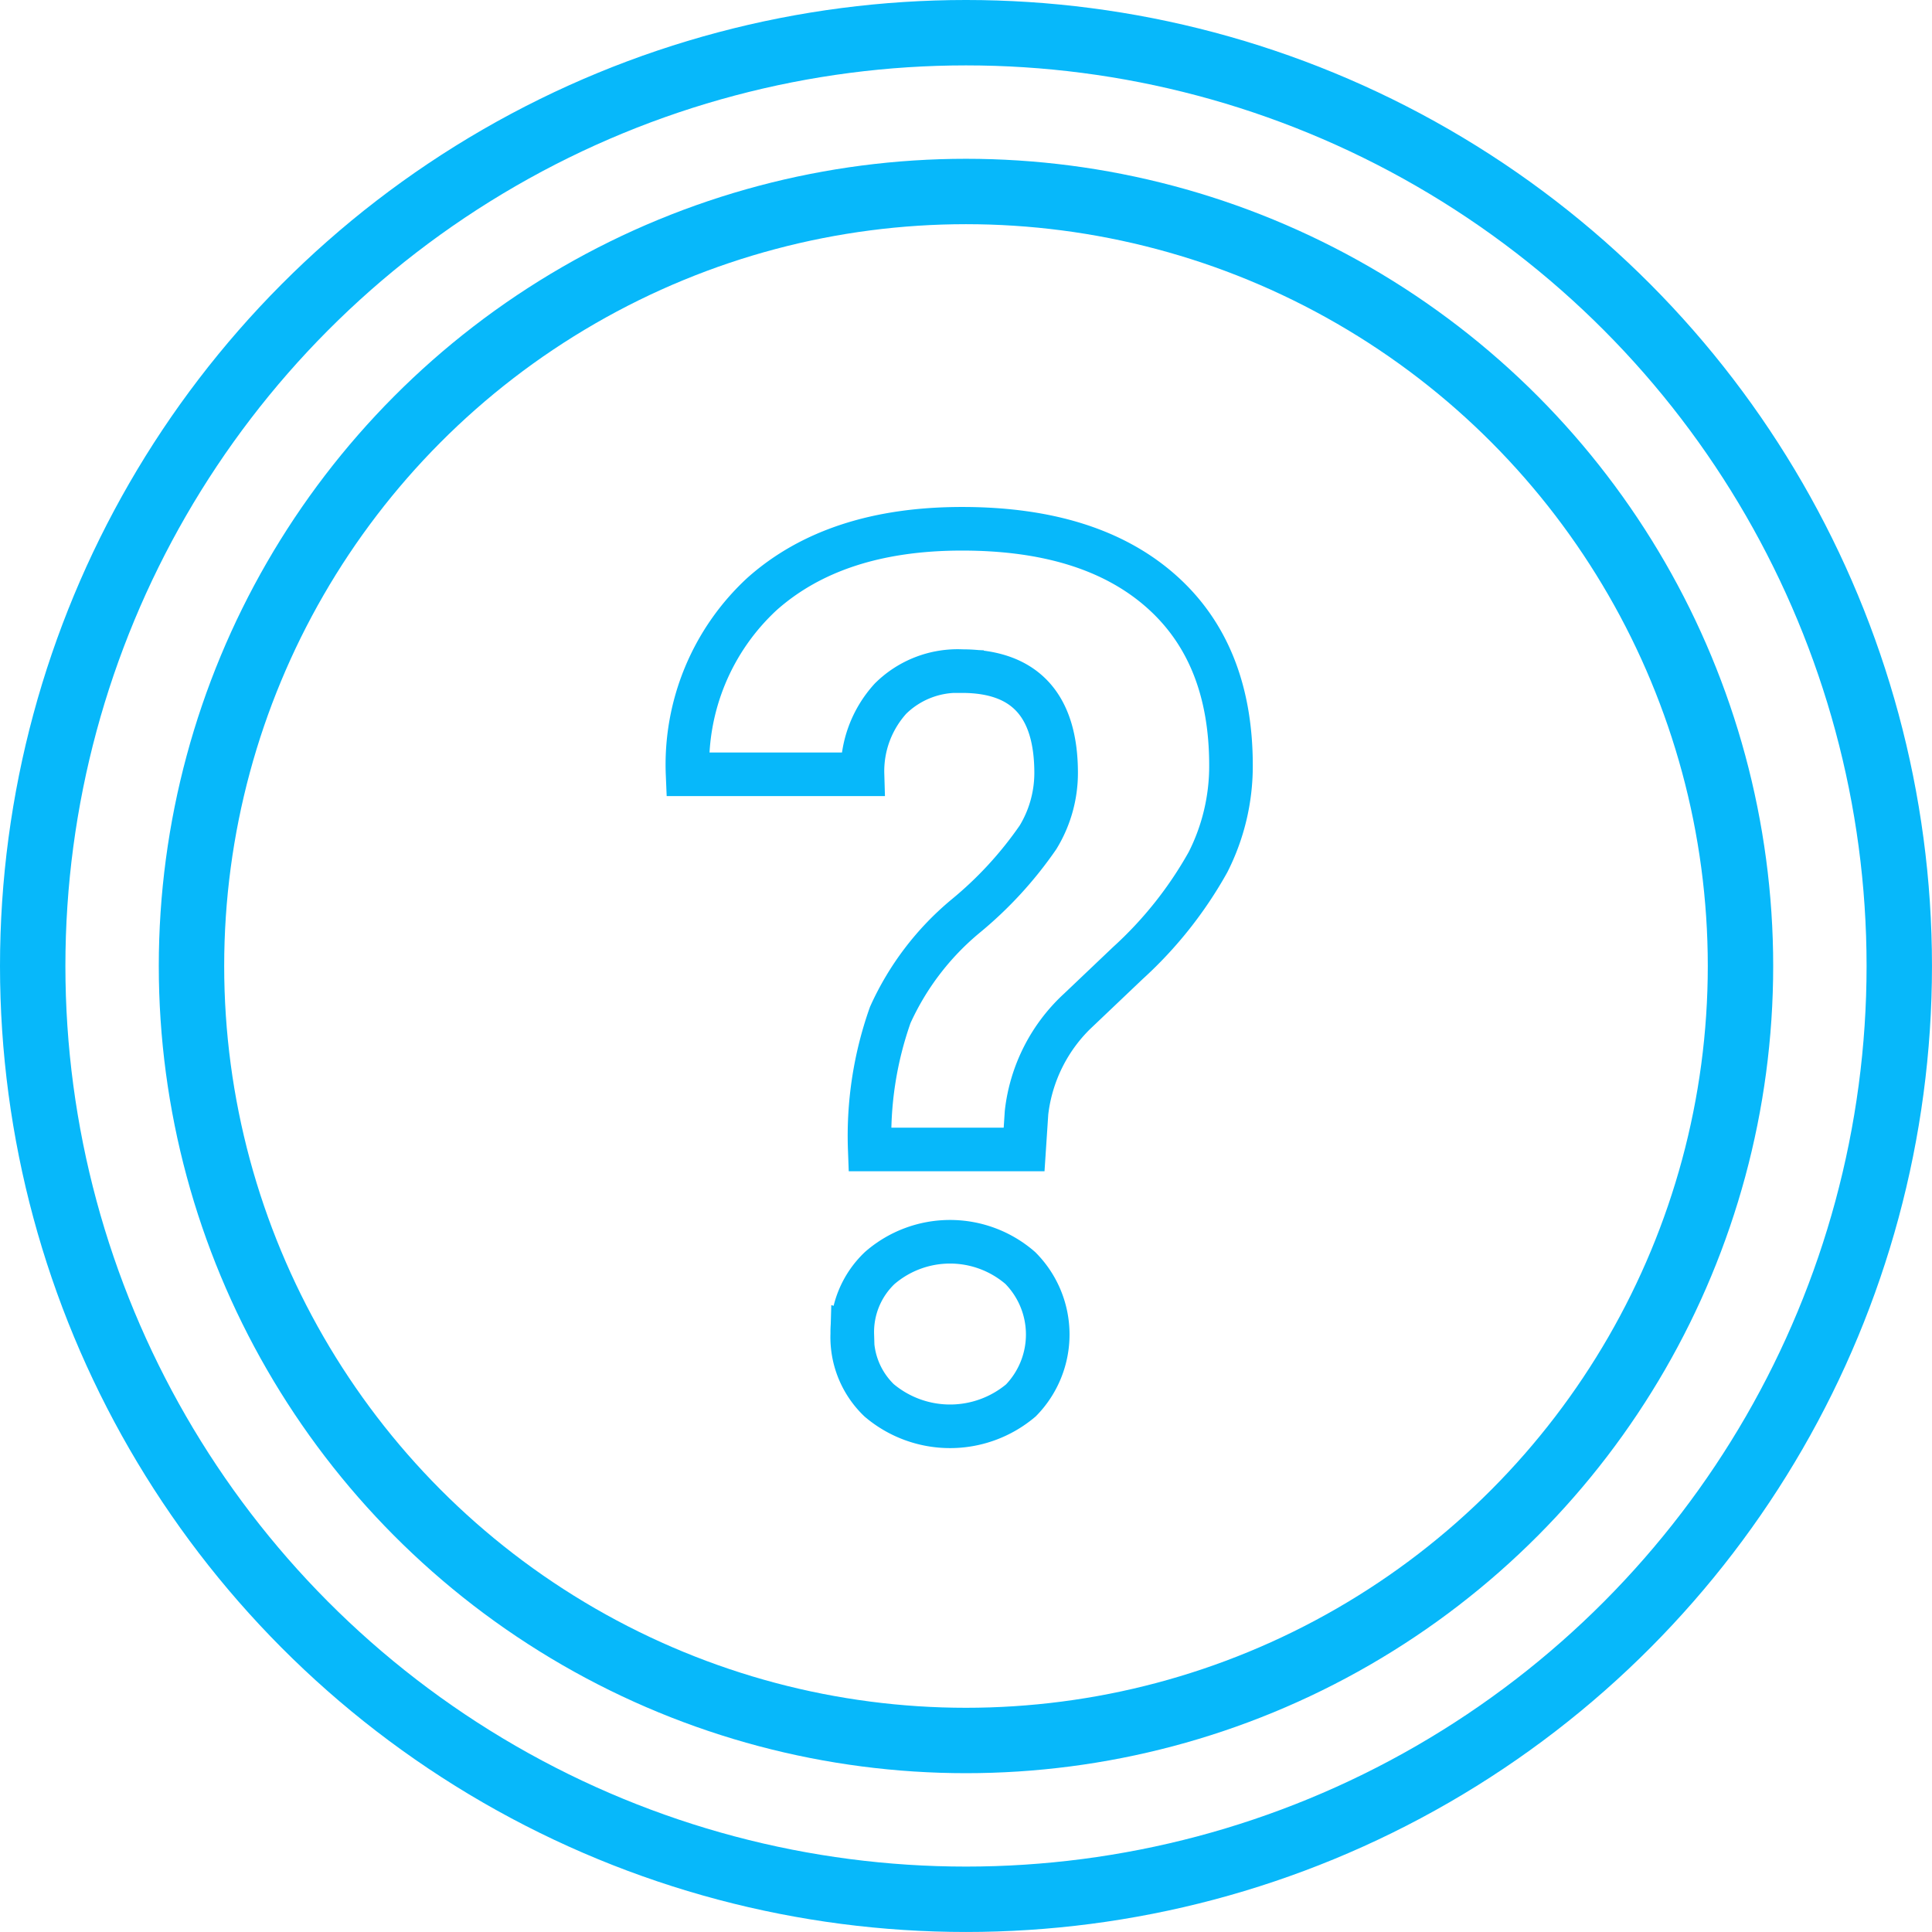
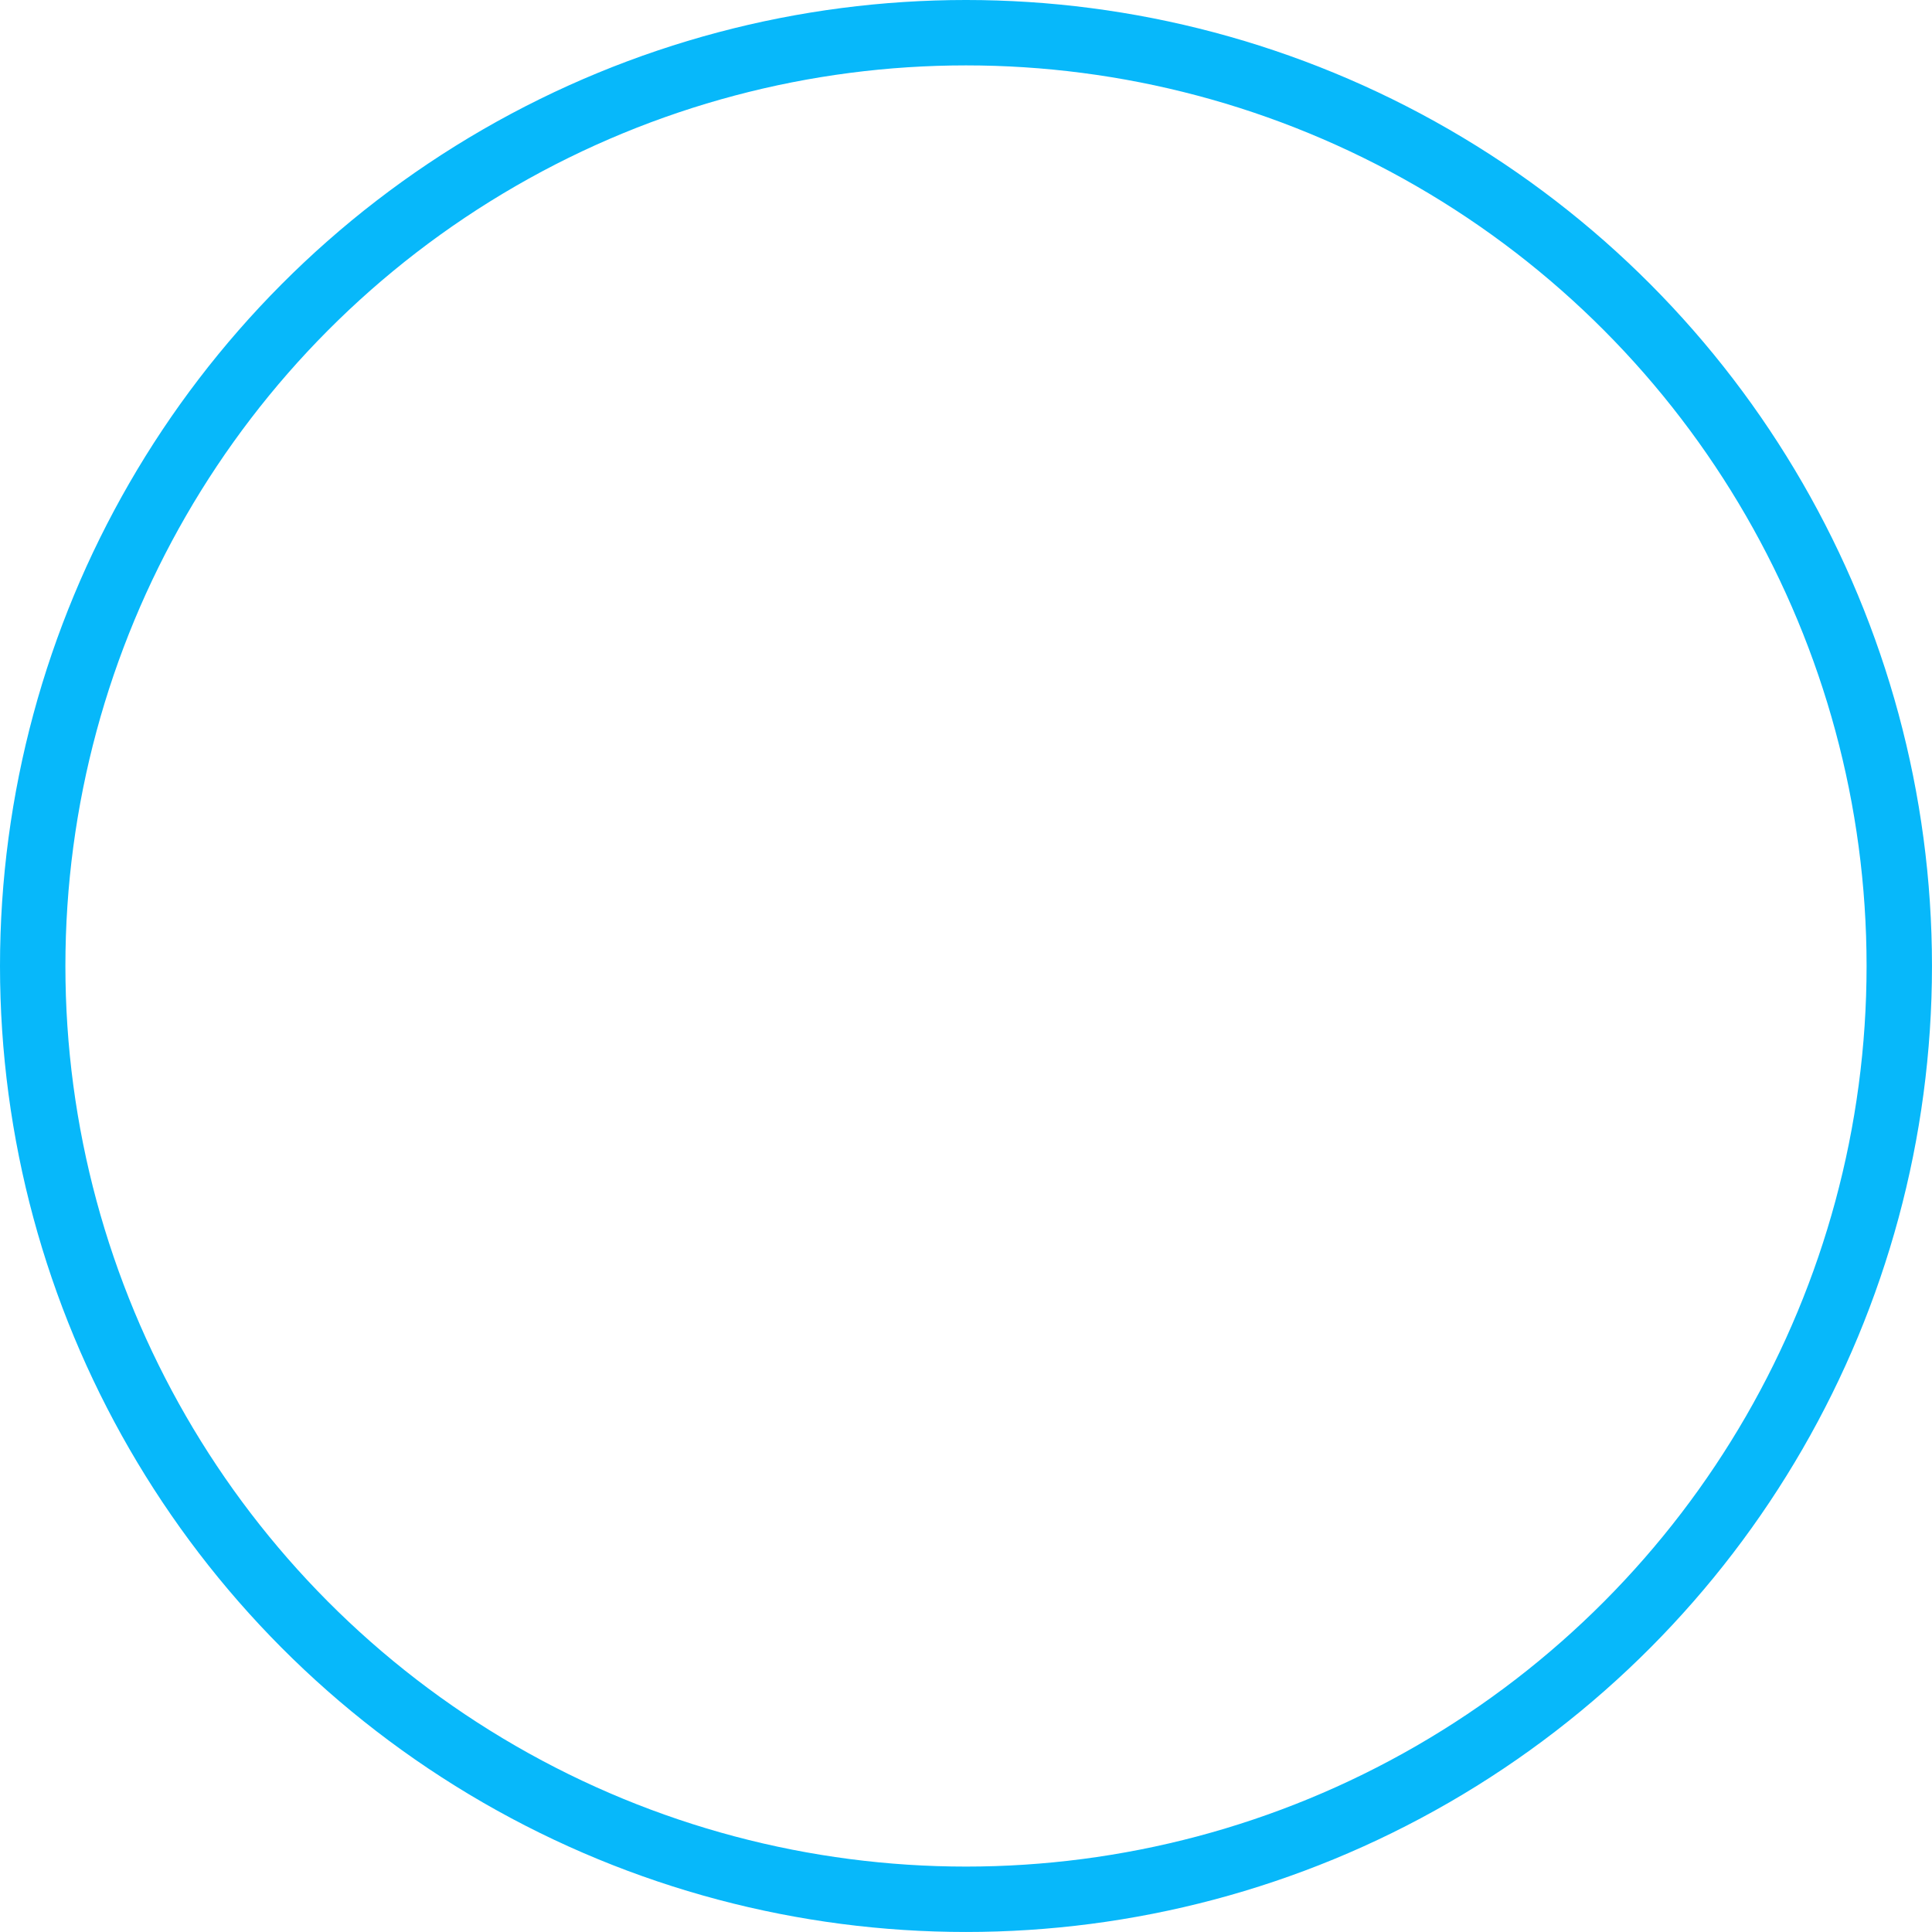
<svg xmlns="http://www.w3.org/2000/svg" width="88.625" height="88.624" viewBox="0 0 88.625 88.624">
  <g id="Gruppe_427" data-name="Gruppe 427" transform="translate(-915.959 -996.121)">
-     <path id="Pfad_245" data-name="Pfad 245" d="M149.766,38.437a16.615,16.615,0,0,1,.941-6.17,12.66,12.66,0,0,1,3.445-4.524,17.621,17.621,0,0,0,3.334-3.625,5.682,5.682,0,0,0,.83-2.947q0-4.676-4.316-4.676a4.378,4.378,0,0,0-3.279,1.259,4.941,4.941,0,0,0-1.287,3.473H141.41a10.657,10.657,0,0,1,3.417-8.273Q148.189,9.965,154,9.965q5.866,0,9.1,2.836t3.237,8.01a9.745,9.745,0,0,1-1.051,4.441,18.3,18.3,0,0,1-3.68,4.635l-2.241,2.131a7.589,7.589,0,0,0-2.407,4.731l-.111,1.688Zm-.8,8.495a4.048,4.048,0,0,1,1.259-3.057,4.918,4.918,0,0,1,6.447,0,4.326,4.326,0,0,1,.028,6.073,5.037,5.037,0,0,1-6.5,0A4.015,4.015,0,0,1,148.963,46.931Z" transform="translate(806.09 1010.412)" fill="none" stroke="#07b8fa" stroke-width="2" />
    <g id="Ellipse_179" data-name="Ellipse 179" transform="translate(915.959 996.121)" fill="none" stroke="#07b8fa" stroke-width="3">
      <ellipse cx="44.312" cy="44.312" rx="44.312" ry="44.312" stroke="none" />
      <ellipse cx="44.312" cy="44.312" rx="42.812" ry="42.812" fill="none" />
    </g>
    <g id="Ellipse_180" data-name="Ellipse 180" transform="translate(923.243 1003.405)" fill="none" stroke="#07b8fa" stroke-width="3">
      <ellipse cx="37.028" cy="37.028" rx="37.028" ry="37.028" stroke="none" />
-       <ellipse cx="37.028" cy="37.028" rx="35.528" ry="35.528" fill="none" />
    </g>
  </g>
</svg>